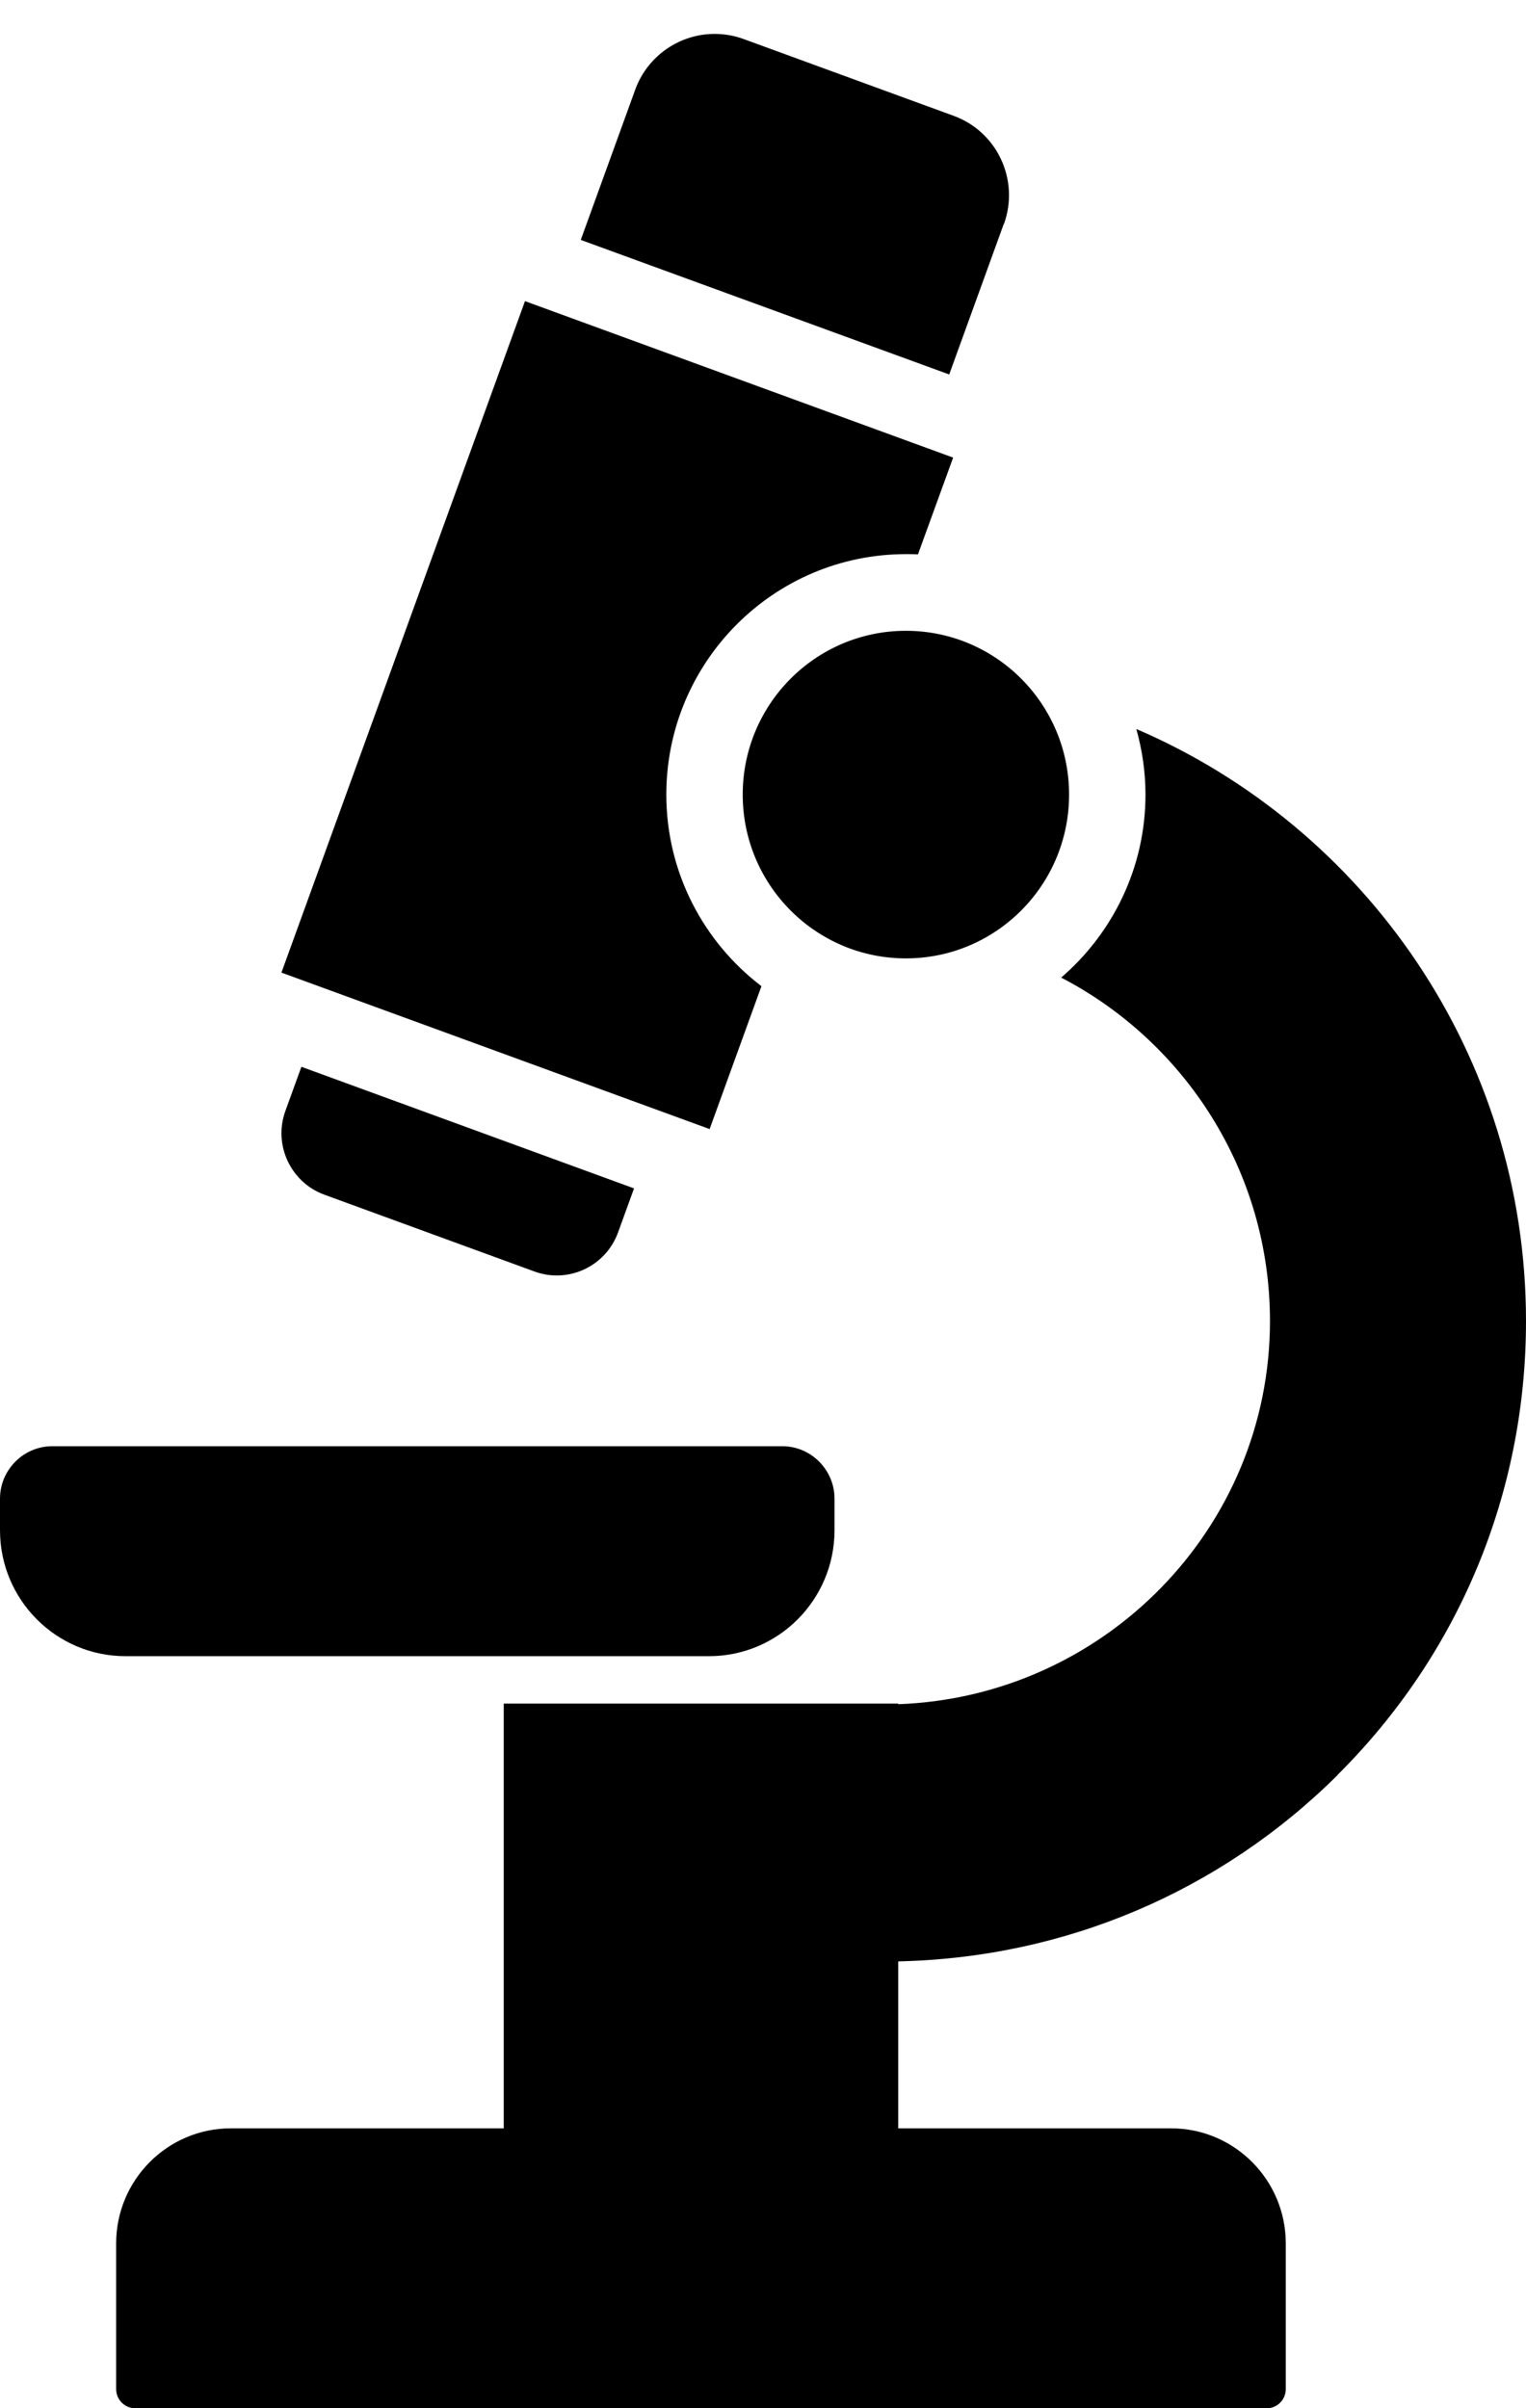
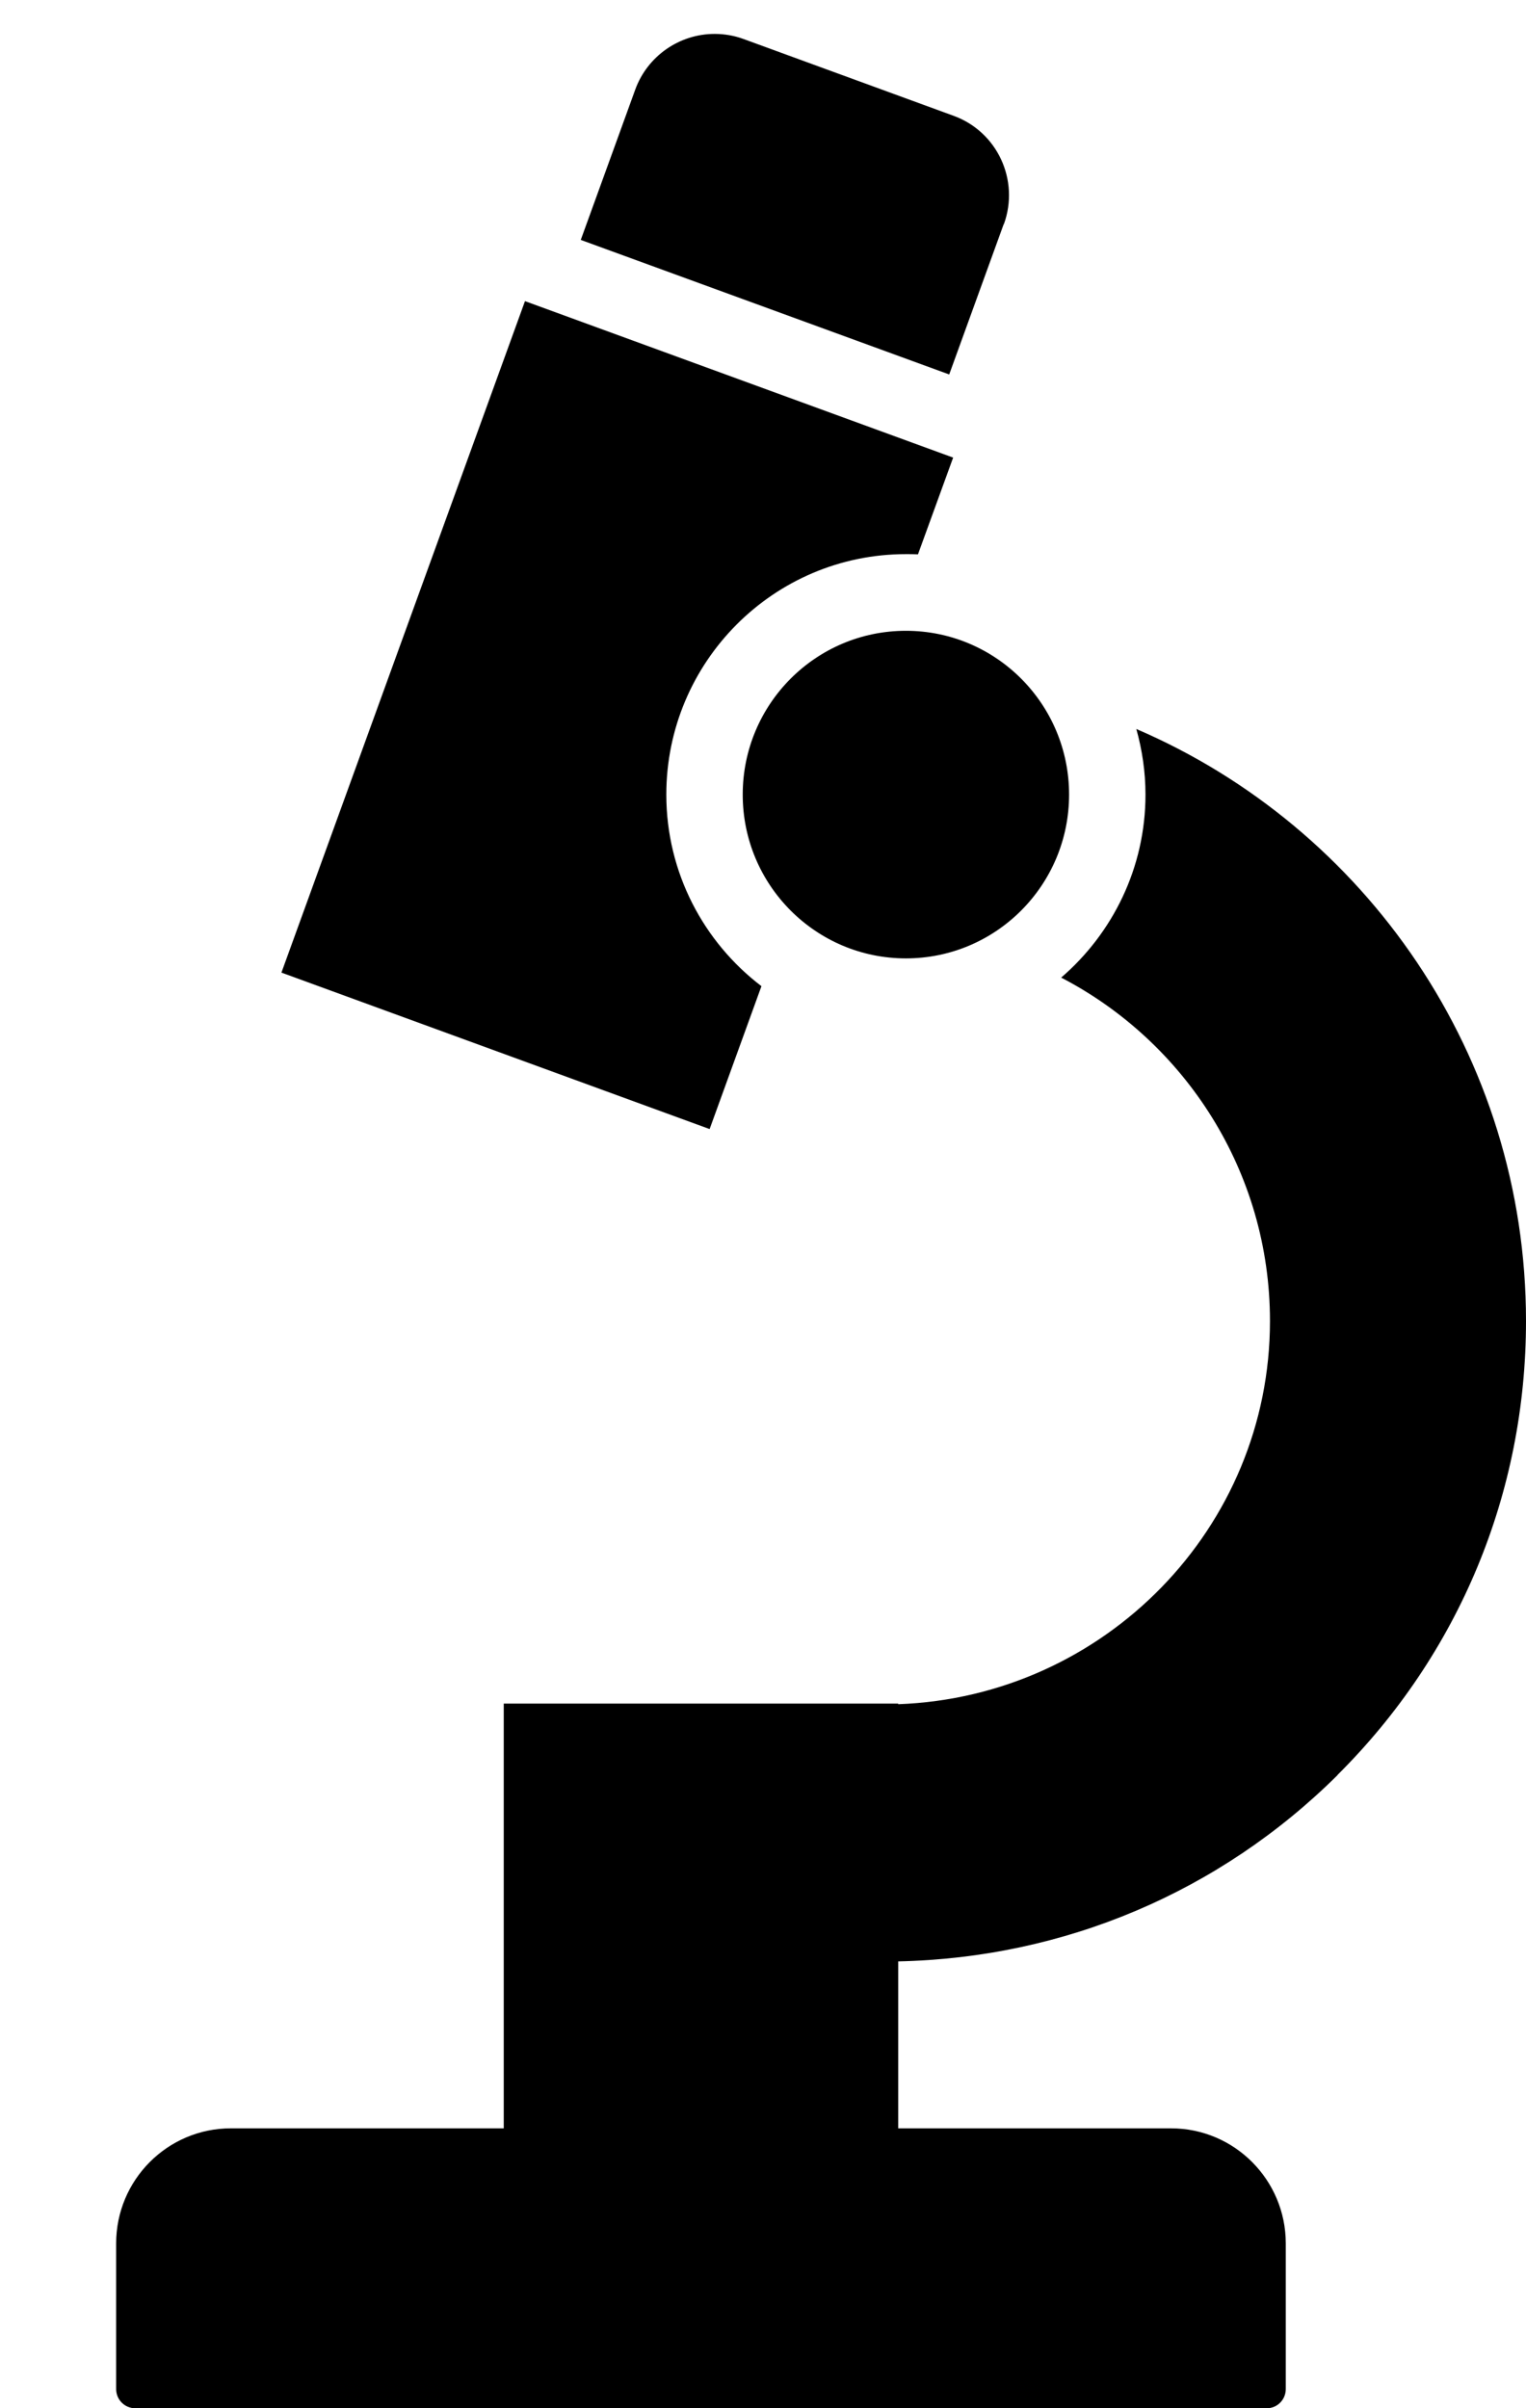
<svg xmlns="http://www.w3.org/2000/svg" width="45px" height="71px" viewBox="0 0 45 71" version="1.1">
  <title>iconMicroscope</title>
  <g id="iconMicroscope" stroke="none" fill="none" transform="translate(0, 0.64)" fill-rule="evenodd" stroke-width="1">
    <g id="_レイヤー_2" transform="translate(0, 0.36)" fill="#000000">
-       <path d="M20.907,47.827 C22.951,47.827 24.609,46.164 24.609,44.113 L24.609,43.183 C24.609,42.333 23.915,41.637 23.068,41.637 L1.541,41.637 C0.694,41.637 0,42.333 0,43.183 L0,44.113 C0,46.164 1.657,47.827 3.701,47.827 L20.907,47.827 Z" id="Path" fill-rule="nonzero" />
      <path d="M39.439,51.331 C43.023,47.771 45,43.016 45,37.947 C45,30.125 40.261,23.393 33.509,20.492 C33.681,21.108 33.779,21.755 33.779,22.426 C33.779,24.582 32.809,26.516 31.293,27.821 C34.945,29.718 37.45,33.543 37.45,37.947 C37.45,44.045 32.57,49.022 26.487,49.243 L26.487,49.225 L14.855,49.225 L14.855,61.747 L6.807,61.747 C4.941,61.747 3.425,63.268 3.425,65.14 L3.425,69.433 C3.425,69.747 3.677,70 3.99,70 L37.352,70 C37.665,70 37.916,69.747 37.916,69.433 L37.916,65.14 C37.916,63.268 36.4,61.747 34.534,61.747 L26.487,61.747 L26.487,56.825 C31.385,56.721 35.971,54.78 39.445,51.331 L39.439,51.331 Z" id="Path" fill-rule="nonzero" />
      <path d="M29.605,5.605 C30.072,4.311 29.409,2.883 28.12,2.414 L21.92,0.148 C21.65,0.049 21.361,0 21.073,0 C20.029,0 19.09,0.659 18.734,1.638 L17.126,6.073 L27.991,10.04 L29.599,5.605 L29.605,5.605 Z" id="Path" fill-rule="nonzero" />
-       <path d="M9.563,34.221 L15.763,36.487 C16.758,36.851 17.863,36.333 18.225,35.336 L18.697,34.036 L8.888,30.451 L8.416,31.751 C8.053,32.749 8.569,33.857 9.563,34.221 Z" id="Path" fill-rule="nonzero" />
      <path d="M22.454,28.074 C20.754,26.78 19.649,24.729 19.649,22.426 C19.649,18.515 22.816,15.337 26.714,15.337 C26.831,15.337 26.953,15.337 27.07,15.343 L28.107,12.491 L15.481,7.878 L8.299,27.674 L20.926,32.287 L22.454,28.074 L22.454,28.074 Z" id="Path" fill-rule="nonzero" />
      <ellipse id="Oval" fill-rule="nonzero" cx="26.714" cy="22.426" rx="4.812" ry="4.829" />
    </g>
  </g>
</svg>